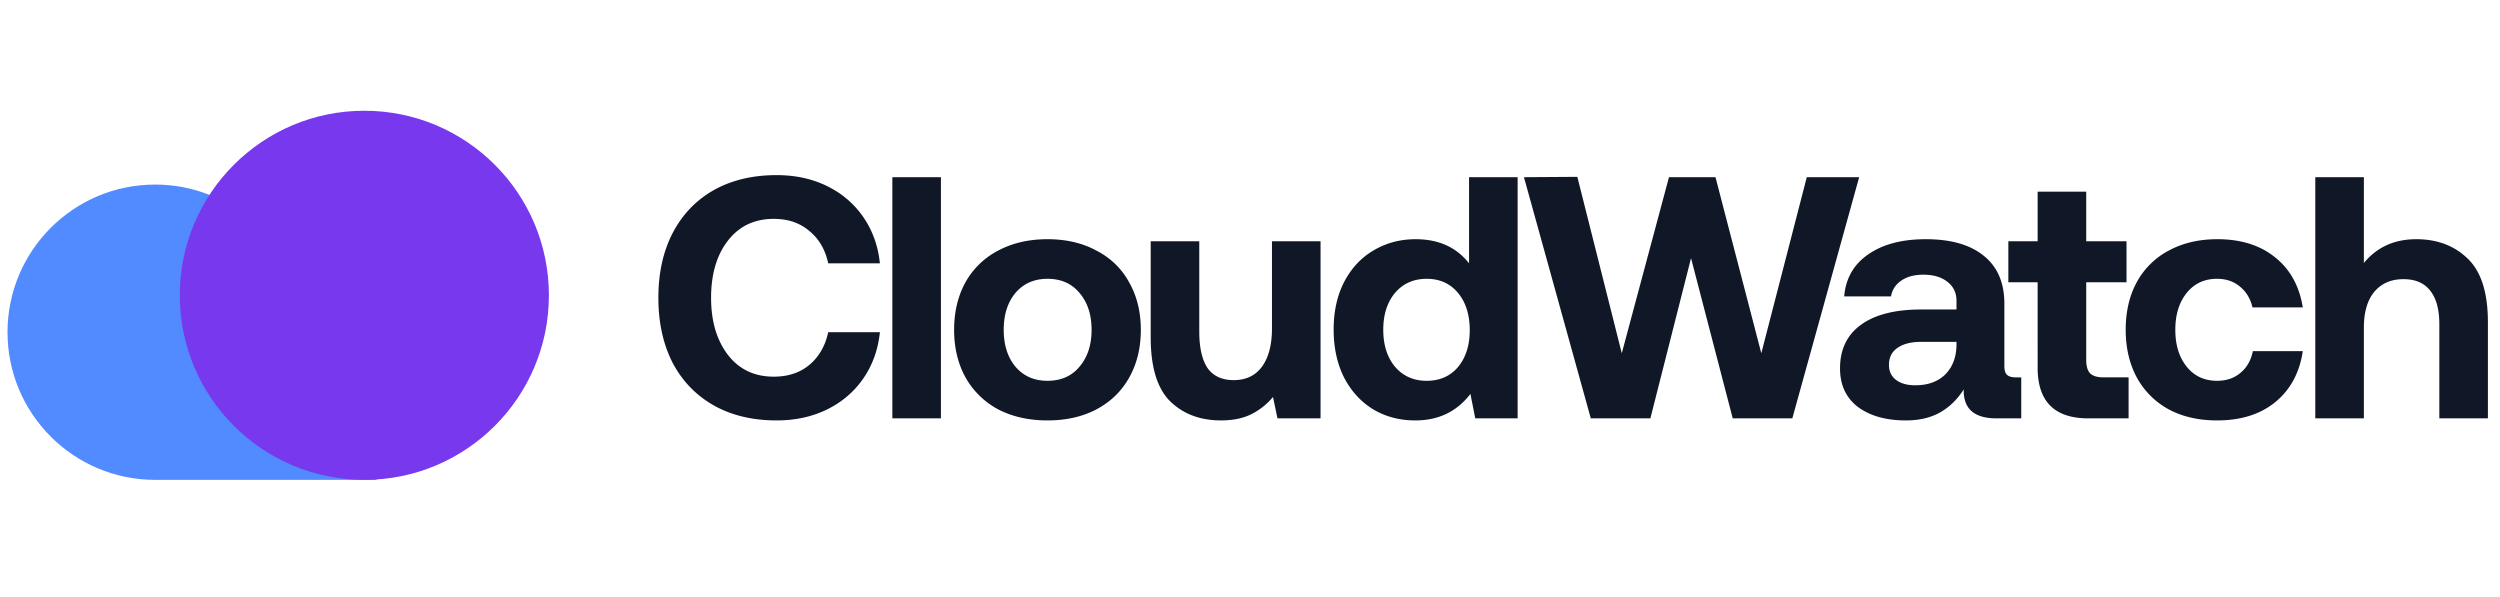
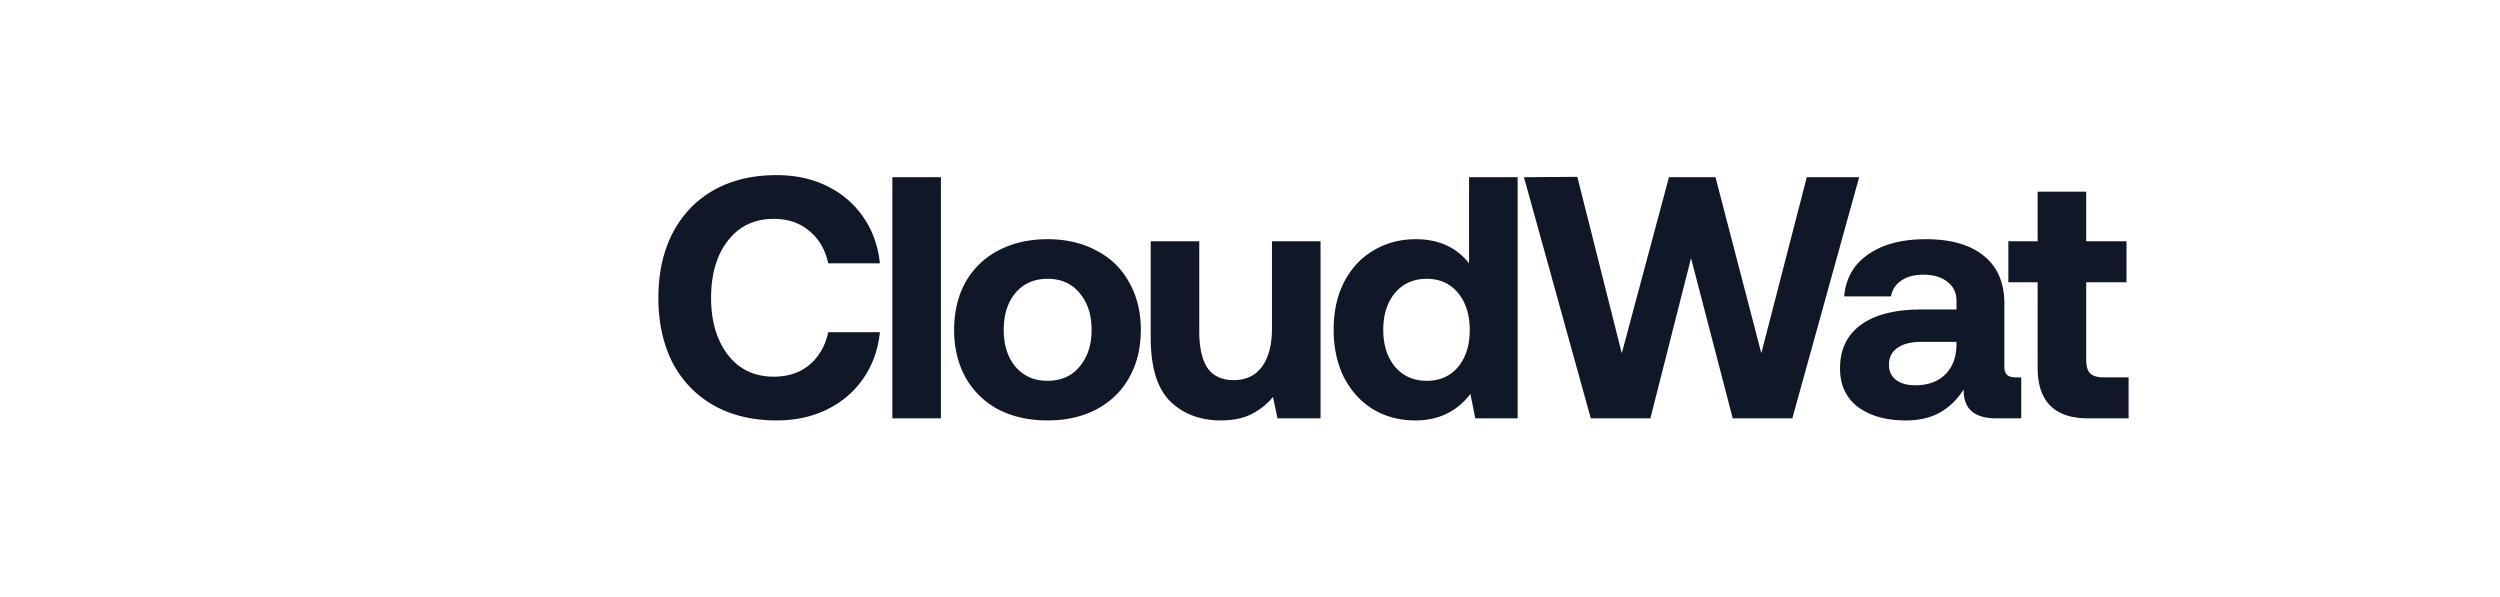
<svg xmlns="http://www.w3.org/2000/svg" width="268" height="64" fill="none">
-   <path fill="#528BFF" d="M32.408 34.295c-.67-8.125-7.476-14.51-15.774-14.51-8.742 0-15.828 7.087-15.828 15.829s7.086 15.828 15.828 15.828h23.743V34.295h-7.969z" />
-   <circle cx="39.057" cy="31.657" r="19.785" fill="#7839EE" />
  <path fill="#101828" d="M70.577 31.92c0-2.634.505-4.936 1.514-6.906 1.035-1.994 2.5-3.533 4.395-4.616 1.92-1.084 4.174-1.625 6.76-1.625 2.018 0 3.828.393 5.428 1.181s2.893 1.896 3.878 3.324c.985 1.428 1.576 3.078 1.773 4.95h-5.54c-.32-1.478-.997-2.635-2.031-3.472-1.01-.862-2.278-1.293-3.804-1.293-2.069 0-3.706.775-4.912 2.327-1.207 1.55-1.81 3.595-1.81 6.13 0 2.512.603 4.556 1.81 6.131 1.206 1.552 2.843 2.327 4.912 2.327 1.526 0 2.794-.418 3.804-1.255 1.034-.862 1.711-2.032 2.031-3.51h5.54c-.197 1.872-.788 3.522-1.773 4.95-.985 1.428-2.277 2.536-3.878 3.324-1.6.788-3.41 1.182-5.429 1.182-2.585 0-4.838-.542-6.759-1.625-1.895-1.084-3.36-2.61-4.395-4.58-1.01-1.994-1.514-4.309-1.514-6.943zM95.66 18.994h5.208v25.853H95.66V18.994zm16.629 26.075c-1.994 0-3.754-.394-5.281-1.182a8.73 8.73 0 0 1-3.509-3.435c-.812-1.477-1.218-3.176-1.218-5.097 0-1.92.406-3.62 1.218-5.096a8.488 8.488 0 0 1 3.509-3.398c1.527-.813 3.287-1.219 5.281-1.219 1.995 0 3.743.406 5.245 1.219 1.526.788 2.696 1.92 3.508 3.398.838 1.477 1.256 3.176 1.256 5.096 0 1.946-.418 3.657-1.256 5.134-.812 1.453-1.982 2.585-3.508 3.398-1.502.788-3.25 1.182-5.245 1.182zm0-4.248c1.453 0 2.598-.504 3.435-1.514.862-1.01 1.293-2.327 1.293-3.952s-.431-2.942-1.293-3.951c-.837-1.01-1.982-1.515-3.435-1.515-1.428 0-2.573.505-3.434 1.515-.838 1.009-1.256 2.326-1.256 3.951s.418 2.943 1.256 3.952c.861 1.01 2.006 1.514 3.434 1.514zm29.274-14.957v18.983h-4.617l-.48-2.29a7.286 7.286 0 0 1-2.327 1.847c-.886.443-1.97.665-3.25.665-2.216 0-4.026-.677-5.429-2.032-1.403-1.379-2.105-3.668-2.105-6.87V25.865h5.207v9.676c0 1.724.296 3.029.887 3.915.615.862 1.551 1.293 2.807 1.293 1.305 0 2.314-.48 3.028-1.44.714-.986 1.071-2.352 1.071-4.1v-9.344h5.208zm21.127-6.87v25.853h-4.543l-.517-2.622c-1.453 1.896-3.423 2.844-5.91 2.844-1.674 0-3.176-.394-4.505-1.182-1.33-.813-2.376-1.958-3.14-3.435-.738-1.477-1.108-3.188-1.108-5.134 0-1.92.37-3.607 1.108-5.06.764-1.477 1.81-2.61 3.14-3.397 1.354-.813 2.868-1.219 4.542-1.219 2.463 0 4.371.862 5.725 2.585v-9.233h5.208zm-9.751 21.827c1.404 0 2.524-.492 3.361-1.477.837-1.01 1.256-2.327 1.256-3.952 0-1.65-.419-2.979-1.256-3.989-.837-1.009-1.957-1.514-3.361-1.514-1.403 0-2.536.505-3.398 1.515-.837 1.009-1.255 2.326-1.255 3.951s.418 2.943 1.255 3.952c.862 1.01 1.995 1.514 3.398 1.514zm10.427-21.827 5.724-.037 4.764 18.91 5.06-18.873h4.986l4.912 18.873 4.875-18.873h5.614l-7.165 25.853h-6.389l-4.469-17.174-4.358 17.174h-6.389l-7.165-25.853zm53.312 21.458v4.395h-2.659c-2.388 0-3.558-1.034-3.509-3.102-.689 1.083-1.538 1.908-2.548 2.474-1.009.566-2.228.85-3.656.85-2.118 0-3.829-.48-5.134-1.44-1.28-.986-1.921-2.364-1.921-4.137 0-2.02.739-3.57 2.216-4.654 1.502-1.108 3.669-1.662 6.501-1.662h3.767v-.923c0-.862-.32-1.539-.96-2.031-.641-.517-1.502-.776-2.586-.776-.96 0-1.748.21-2.363.628-.616.418-.985.985-1.108 1.699h-5.023c.172-1.945 1.034-3.447 2.585-4.506 1.551-1.083 3.607-1.625 6.168-1.625 2.684 0 4.752.59 6.204 1.773 1.478 1.182 2.216 2.893 2.216 5.133v6.685c0 .468.099.788.296.96.197.173.505.26.923.26h.591zm-6.943-3.804h-3.804c-1.084 0-1.933.222-2.549.665-.591.418-.886 1.022-.886 1.81 0 .664.246 1.194.739 1.588.517.394 1.206.59 2.068.59 1.354 0 2.425-.381 3.213-1.144.788-.788 1.194-1.835 1.219-3.14v-.369zm8.699-6.389h-3.139v-4.395h3.139v-5.319h5.208v5.319h4.321v4.395h-4.321v8.31c0 .664.135 1.144.406 1.44.295.295.776.443 1.44.443h2.697v4.395h-4.322c-3.619 0-5.429-1.81-5.429-5.43V30.26z" />
-   <path fill="#101828" d="M246.859 37.645c-.345 2.315-1.33 4.137-2.955 5.466-1.6 1.305-3.681 1.958-6.241 1.958-1.97 0-3.694-.394-5.171-1.182a8.547 8.547 0 0 1-3.435-3.435c-.788-1.477-1.182-3.176-1.182-5.097 0-1.945.394-3.644 1.182-5.096a8.31 8.31 0 0 1 3.435-3.398c1.502-.813 3.238-1.219 5.208-1.219 2.536 0 4.604.652 6.204 1.957 1.601 1.28 2.586 3.066 2.955 5.356h-5.392c-.222-.936-.665-1.675-1.33-2.216-.665-.567-1.489-.85-2.474-.85-1.355 0-2.438.505-3.25 1.515-.813 1.009-1.219 2.326-1.219 3.951s.406 2.943 1.219 3.952c.812 1.01 1.895 1.514 3.25 1.514 1.009 0 1.846-.283 2.511-.85.69-.565 1.133-1.341 1.33-2.326h5.355zm12.162-12.003c2.241 0 4.075.69 5.503 2.068 1.453 1.379 2.179 3.657 2.179 6.833v10.304h-5.207V34.764c0-1.575-.32-2.77-.96-3.582-.64-.837-1.601-1.256-2.881-1.256-1.33 0-2.376.456-3.139 1.367-.739.91-1.108 2.179-1.108 3.804v9.75H248.2V18.994h5.208v9.196c1.403-1.699 3.274-2.548 5.613-2.548z" />
</svg>